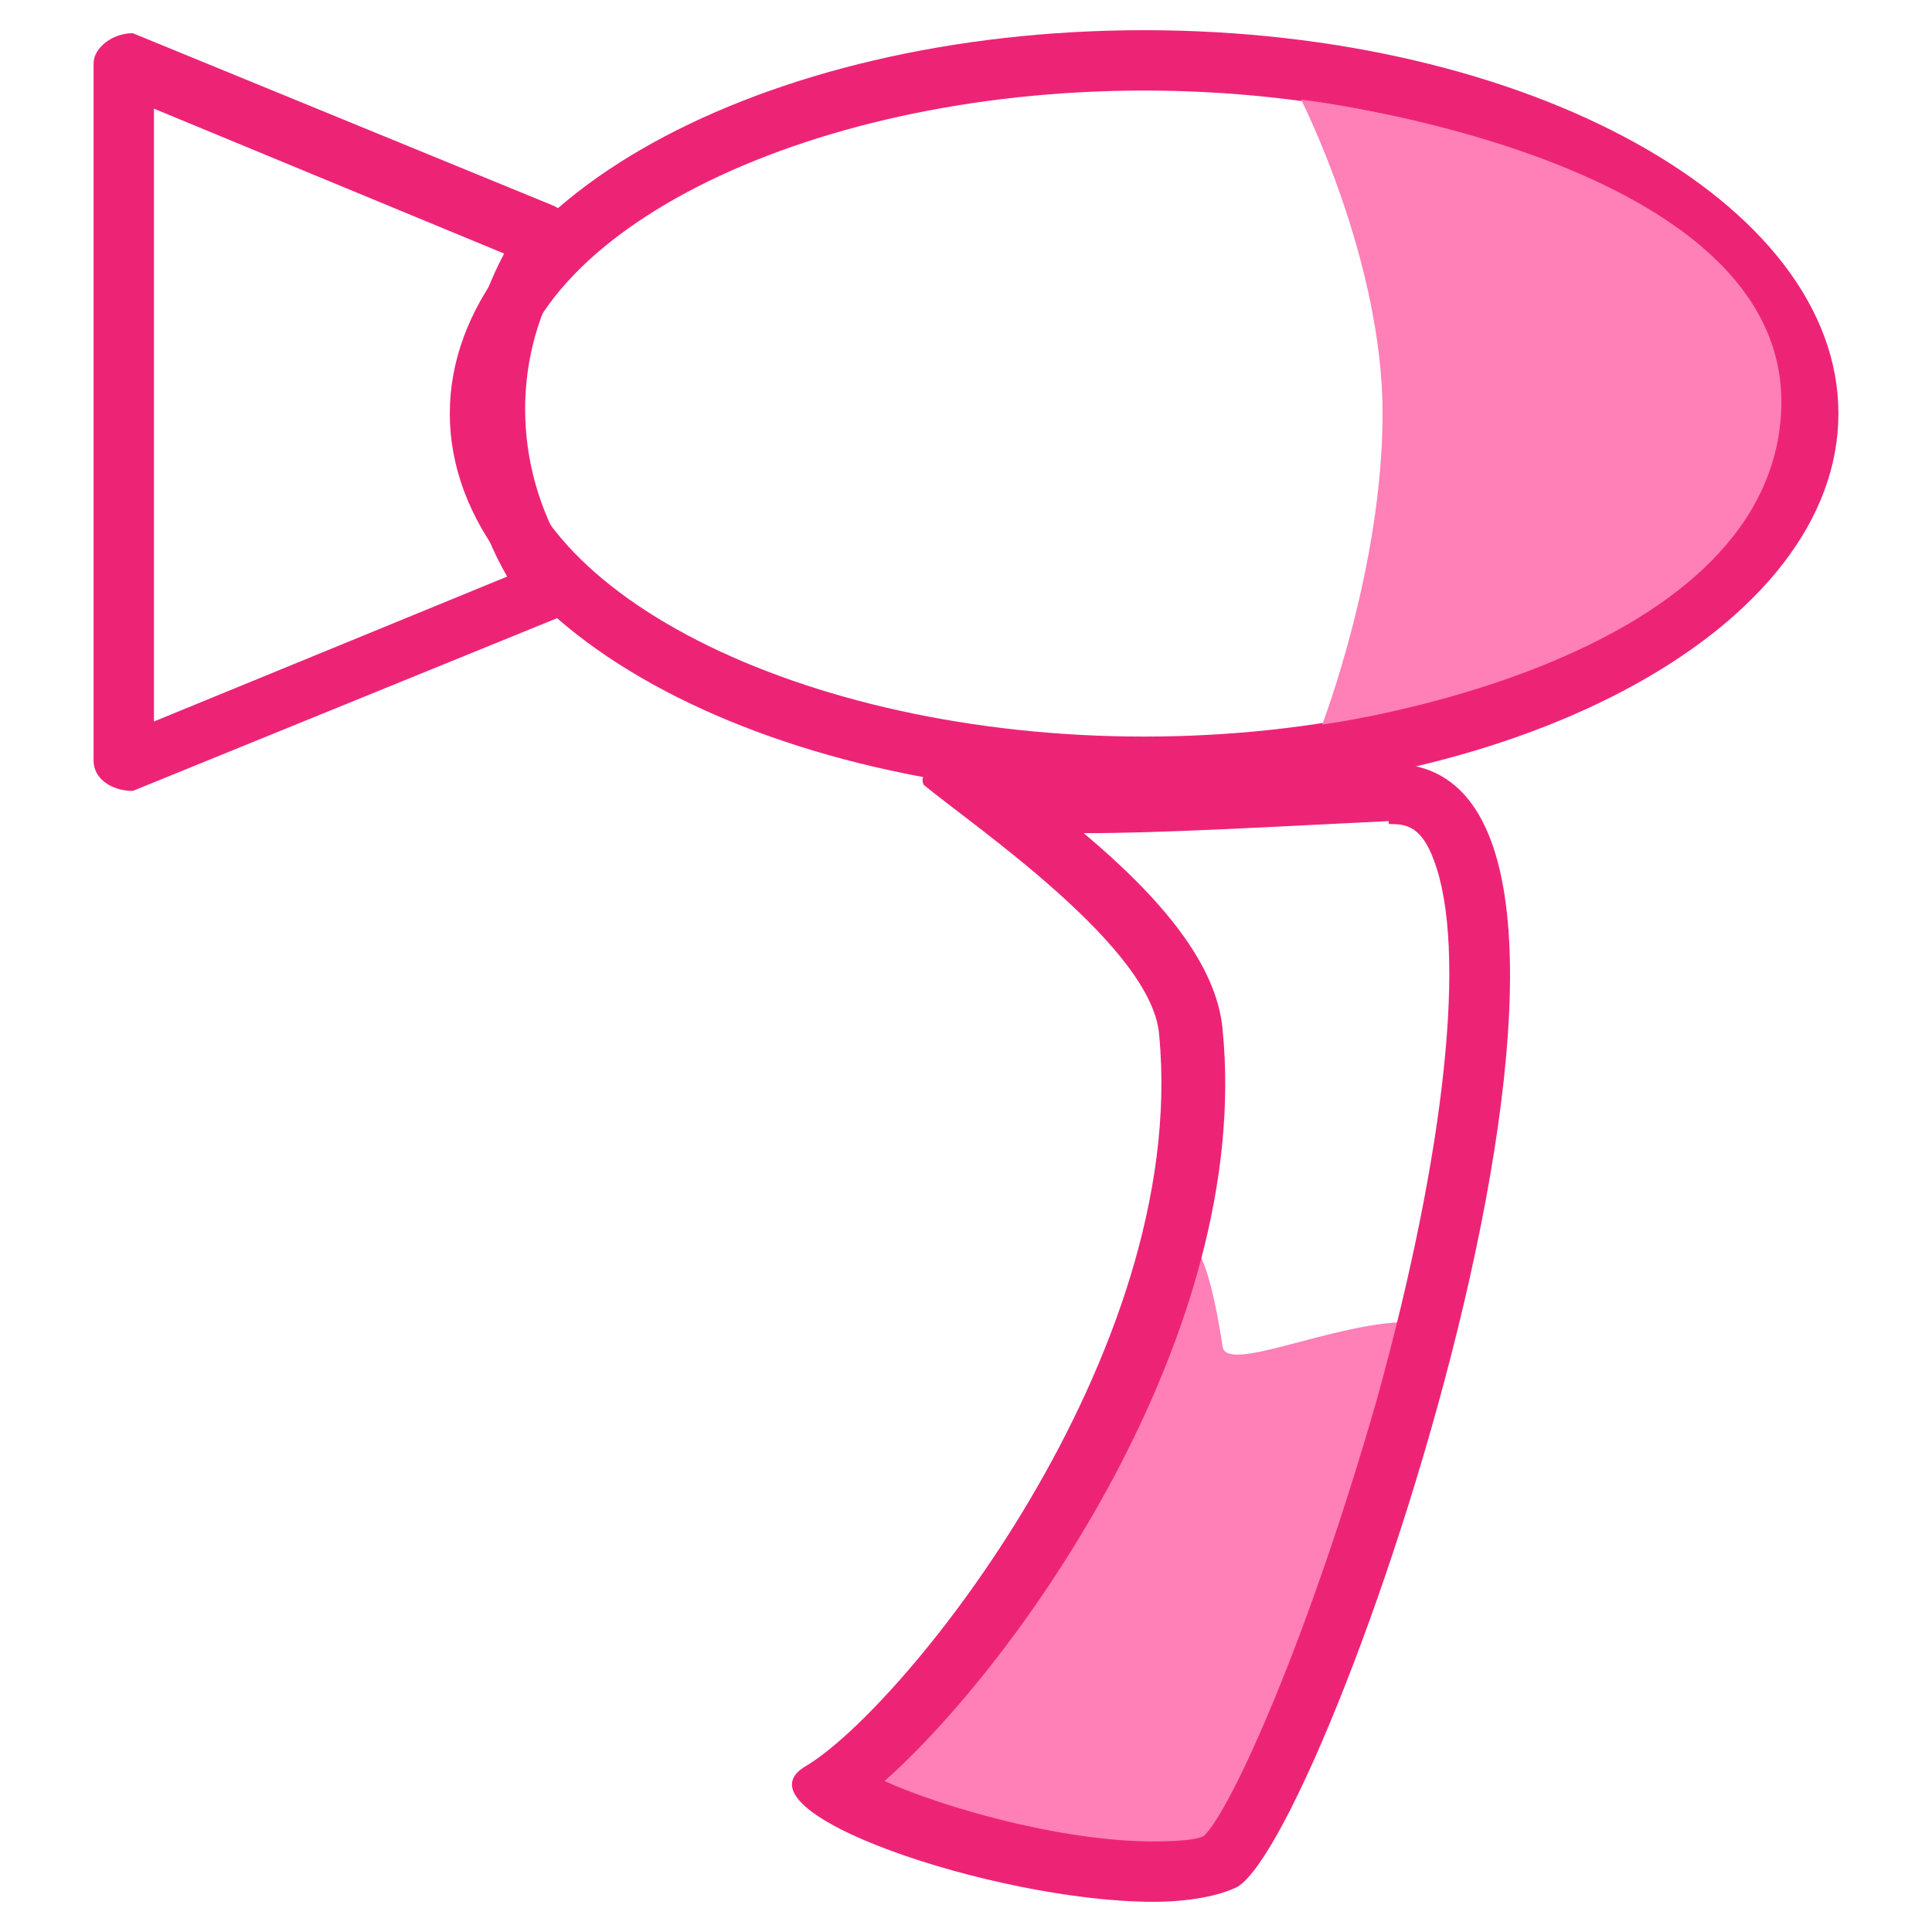
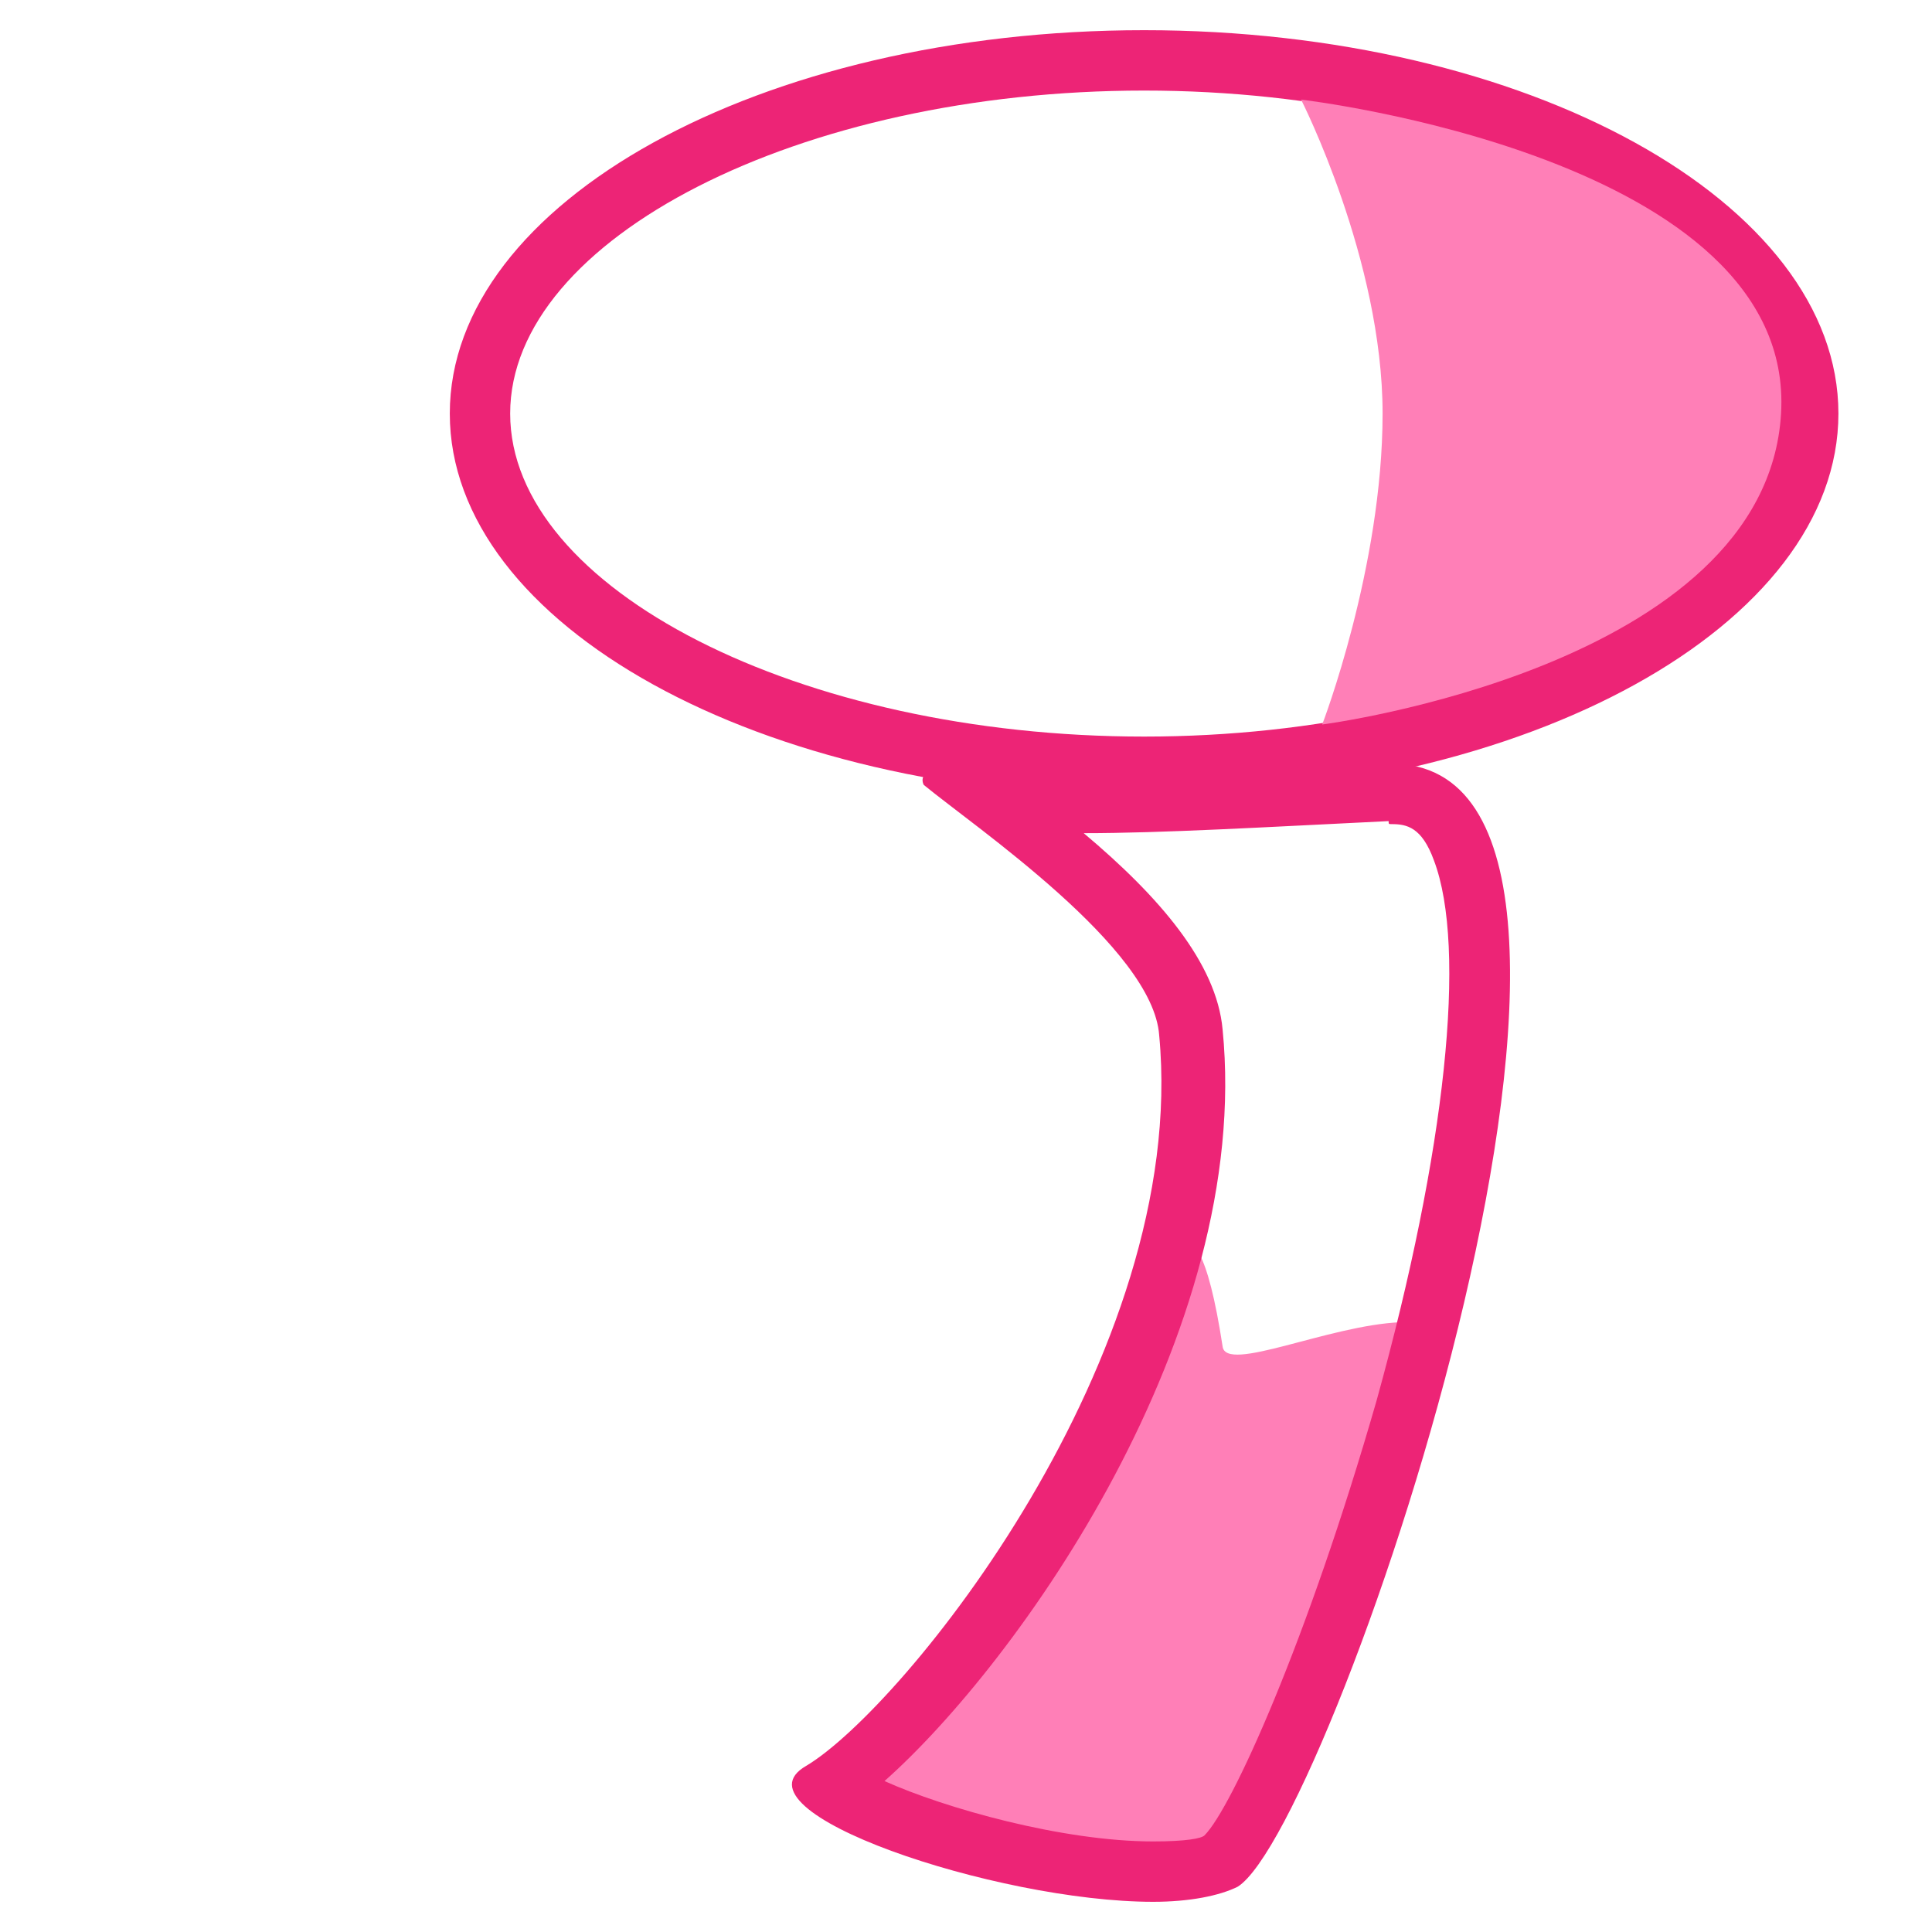
<svg xmlns="http://www.w3.org/2000/svg" class="svg-icon" style="width: 1em; height: 1em;vertical-align: middle;fill: currentColor;overflow: hidden;" viewBox="0 0 1024 1024" version="1.1">
-   <path d="M81.6 57.6l185.6 76.8c-28.8 54.4-28.8 118.4 1.6 171.2L81.6 382.4V57.6m-11.2-40c-11.2 0-20.8 8-20.8 16v369.6c0 9.6 9.6 16 20.8 16l224-91.2c11.2-4.8 16-17.6 9.6-27.2l-6.4-11.2c-27.2-48-25.6-107.2 4.8-152 6.4-9.6 1.6-24-9.6-28.8L70.4 17.6z" fill="#ED2476" />
  <path d="M606.4 48c182.4 0 336 78.4 336 171.2s-153.6 171.2-336 171.2-336-78.4-336-171.2S424 48 606.4 48m0-32c-203.2 0-368 91.2-368 203.2s164.8 203.2 368 203.2 368-91.2 368-203.2S809.6 16 606.4 16z" fill="#ED2476" />
  <path d="M944 219.2C936 353.6 700.8 384 700.8 384s32-83.2 32-164.8-43.2-166.4-43.2-166.4S952 83.2 944 219.2zM600 681.6c-3.2 0-12.8 54.4-20.8 76.8-35.2 84.8-84.8 161.6-129.6 176s161.6 81.6 206.4 62.4c28.8-12.8 132.8-297.6 86.4-296-38.4 1.6-92.8 27.2-94.4 12.8-16-104-33.6-32-48-32z" fill="#FF7FB7" />
  <path d="M737.6 436.8c8 0 16 1.6 22.4 19.2 17.6 46.4 6.4 153.6-30.4 286.4-36.8 128-76.8 216-91.2 230.4-1.6 1.6-9.6 3.2-27.2 3.2-48 0-110.4-17.6-142.4-32 70.4-62.4 195.2-236.8 179.2-398.4-3.2-35.2-33.6-70.4-73.6-104 41.6 0 96-3.2 161.6-6.4 0 1.6 0 1.6 1.6 1.6m0-32h-3.2c-97.6 4.8-158.4 6.4-195.2 6.4-24 0-36.8 0-46.4-1.6-3.2 0-4.8 3.2-3.2 6.4 27.2 22.4 121.6 86.4 124.8 132.8 16 169.6-136 356.8-187.2 387.2C385.6 960 528 1008 611.2 1008c19.2 0 35.2-3.2 44.8-8 51.2-32 241.6-595.2 81.6-595.2z" fill="#ED2476" />
</svg>